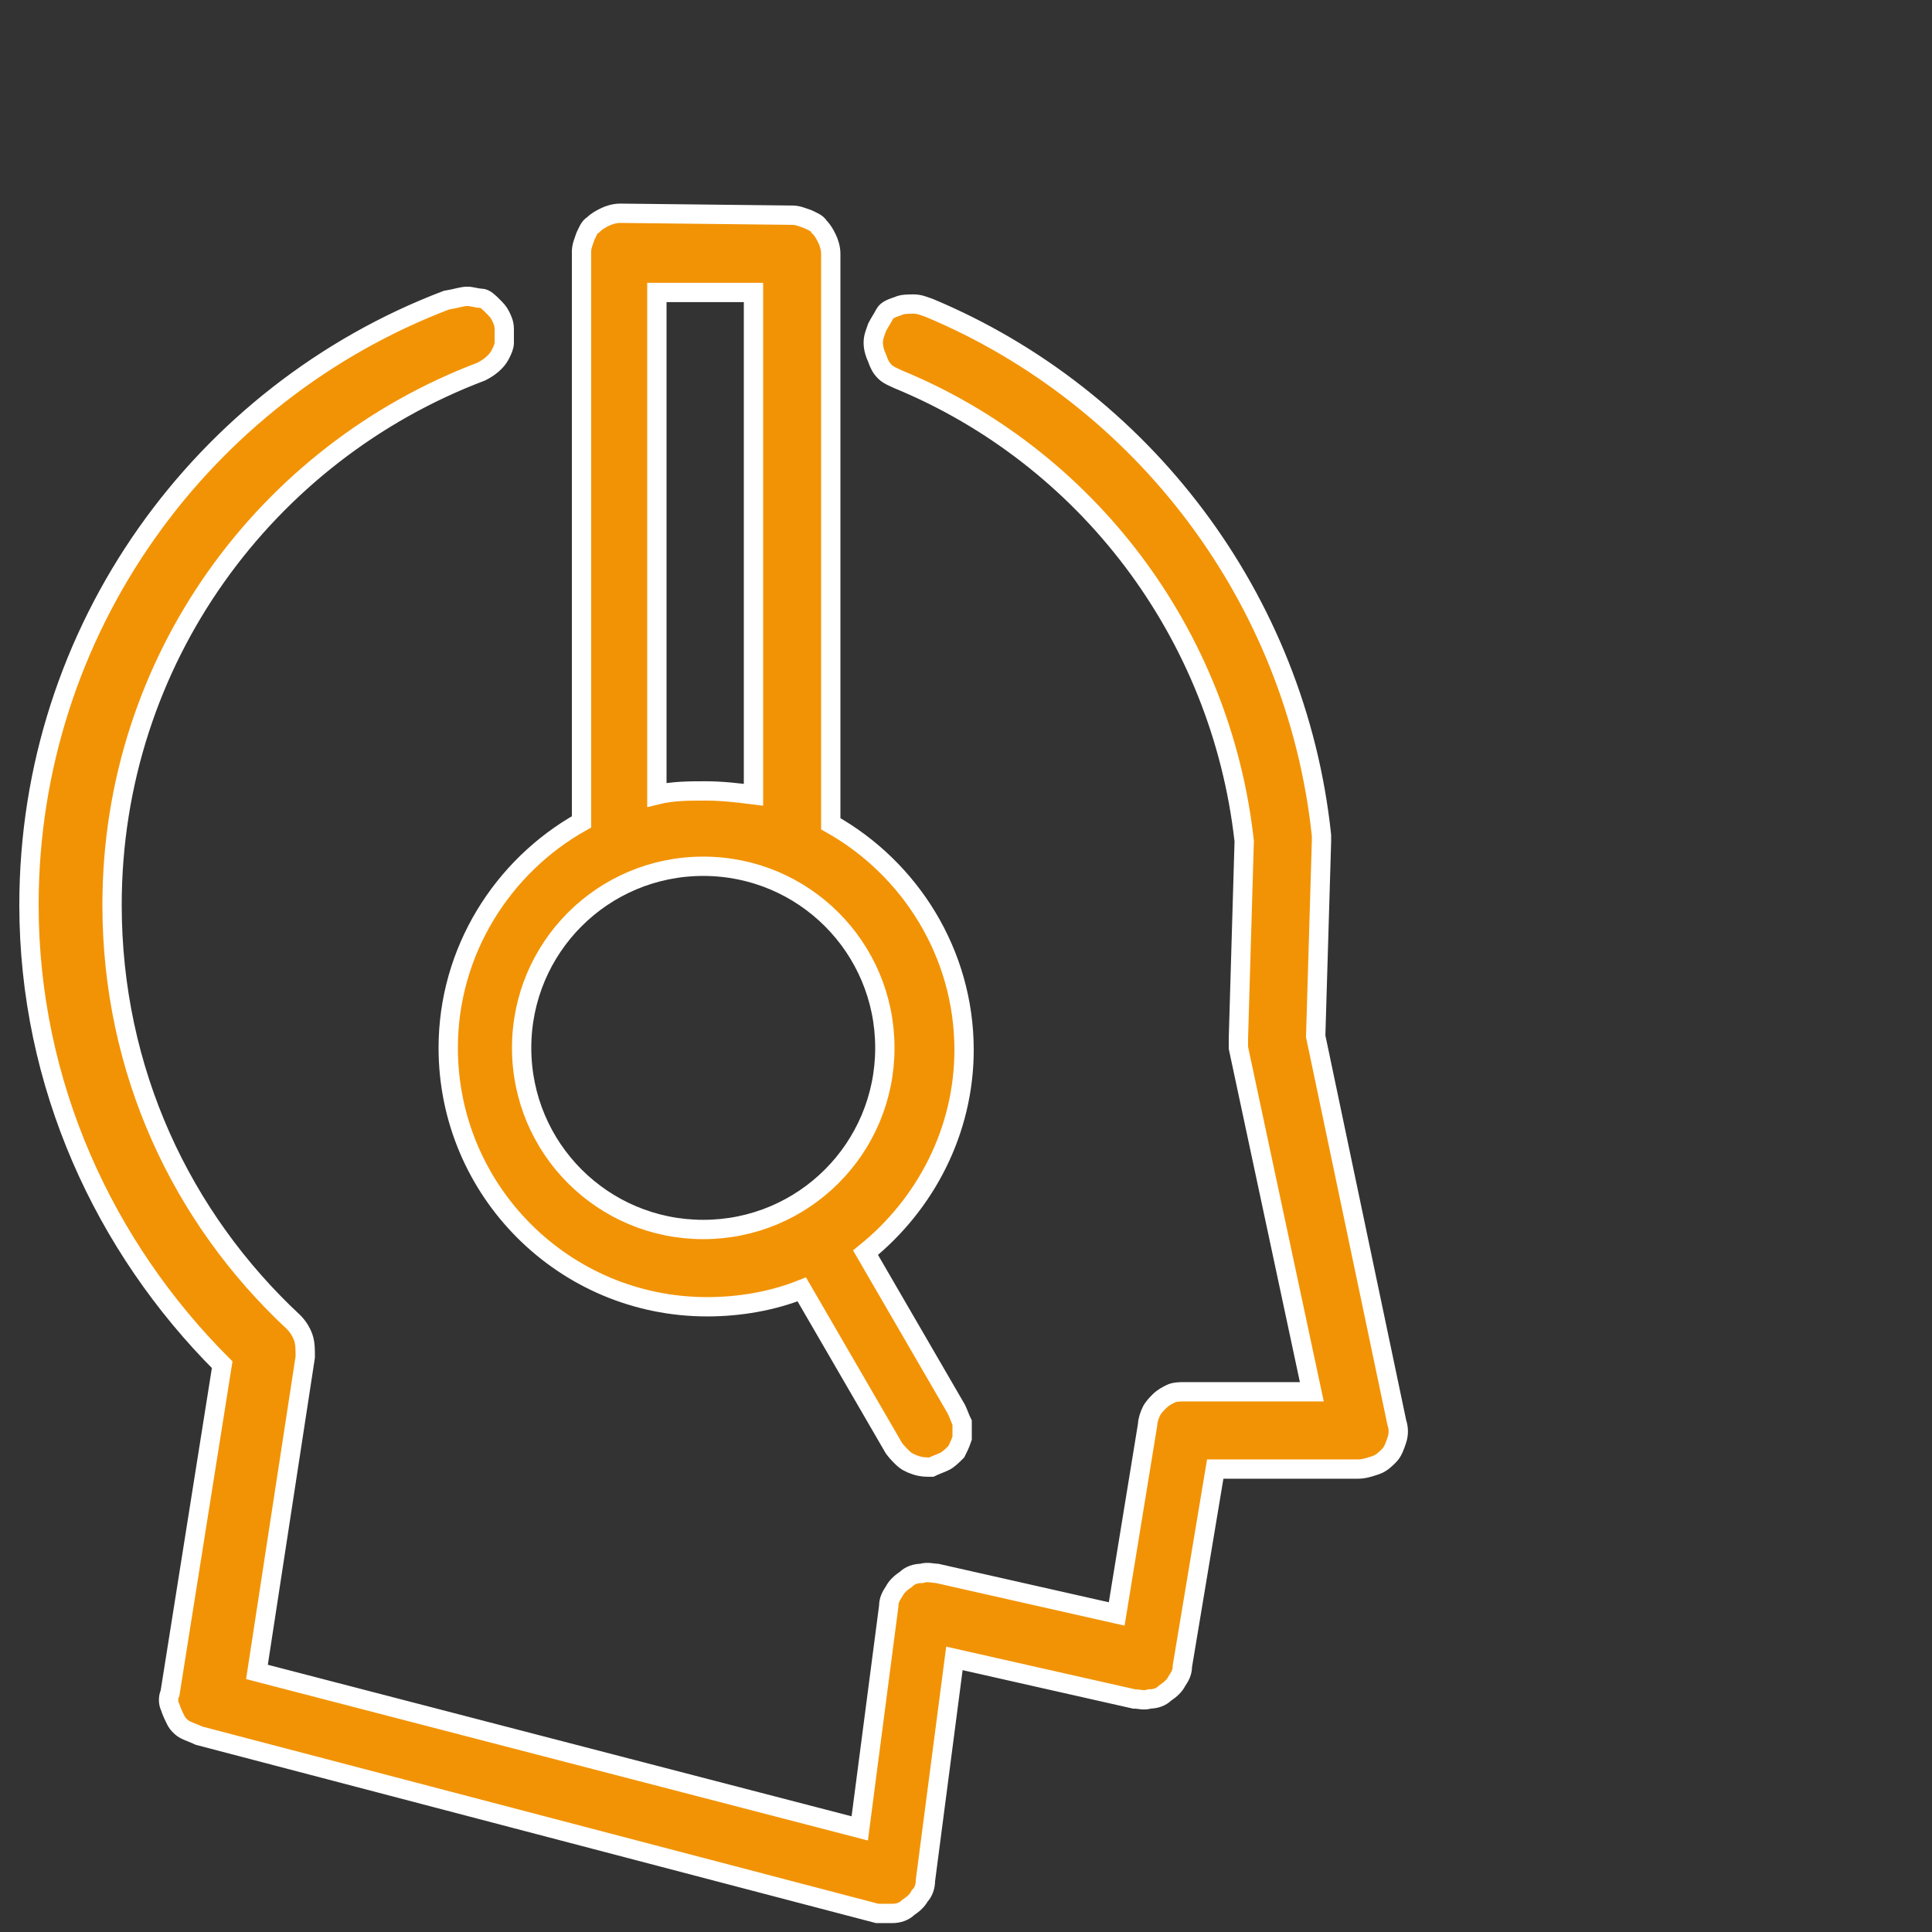
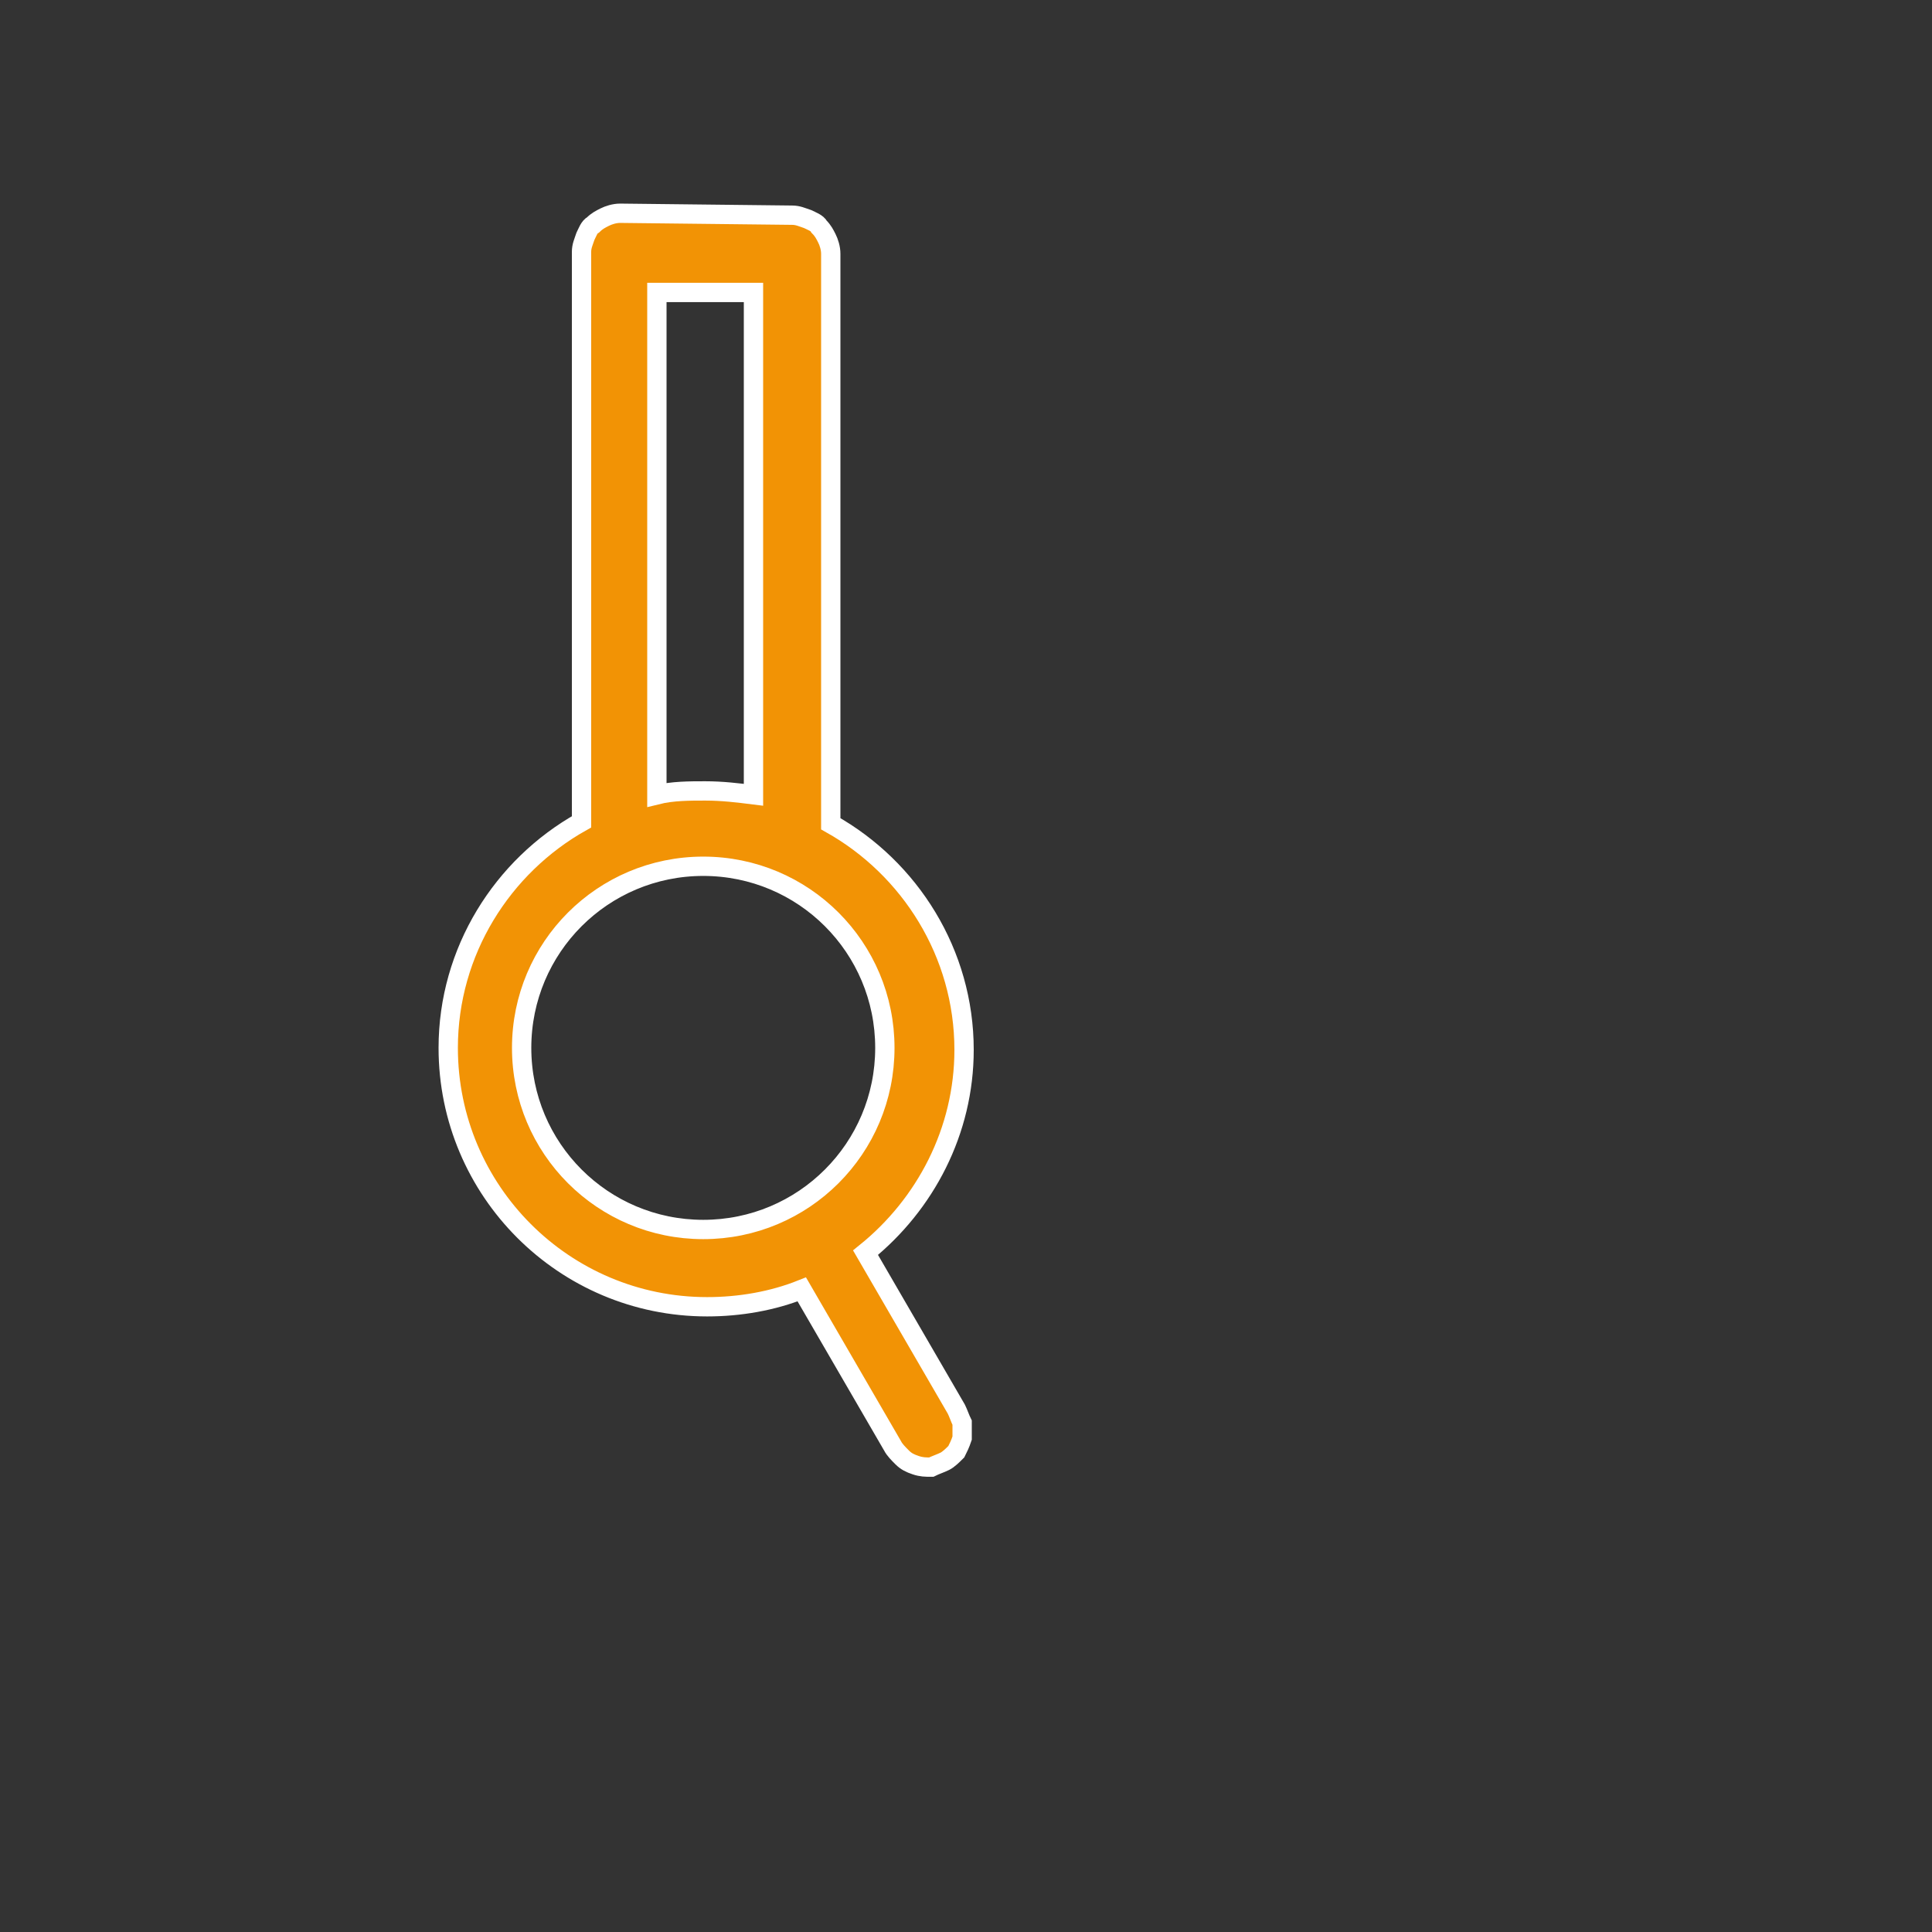
<svg xmlns="http://www.w3.org/2000/svg" version="1.1" id="Layer_1" x="0px" y="0px" viewBox="0 0 100 100" style="enable-background:new 0 0 100 100;" xml:space="preserve">
  <rect x="0" y="0" width="100" height="100" fill="#333333" stroke="none" />
  <style type="text/css">
	.st0{fill-rule:evenodd;clip-rule:evenodd;fill:#F29305;stroke:#FFFFFF;stroke-miterlimit:10;}
</style>
  <g transform="translate(0,-952.362)">
-     <path class="st0" d="M24.2,967.7c0.2,0,0.5,0.1,0.7,0.1s0.4,0.2,0.6,0.4s0.3,0.3,0.4,0.5c0.1,0.2,0.2,0.4,0.2,0.7   c0,0.2,0,0.5,0,0.7s-0.1,0.4-0.2,0.6c-0.2,0.4-0.6,0.7-1,0.9c-11.1,4.2-19.1,14.9-19.1,27.6c0,8.6,3.6,16.2,9.4,21.6   c0.2,0.2,0.4,0.5,0.5,0.8s0.1,0.6,0.1,1l-2.5,16.3l31.2,8.1l1.5-11.5c0-0.3,0.1-0.5,0.3-0.8c0.1-0.2,0.3-0.4,0.6-0.6   c0.2-0.2,0.5-0.3,0.8-0.3c0.3-0.1,0.6,0,0.8,0l9.3,2.1l1.6-9.8c0-0.2,0.1-0.5,0.2-0.7c0.1-0.2,0.3-0.4,0.4-0.5   c0.2-0.2,0.4-0.3,0.6-0.4s0.5-0.1,0.7-0.1h6.6l-3.8-17.8c0-0.2,0-0.3,0-0.5l0.3-10.2c-1.2-10.8-8.2-19.9-17.9-23.9   c-0.2-0.1-0.5-0.2-0.7-0.4c-0.2-0.2-0.3-0.4-0.4-0.7c-0.1-0.2-0.2-0.5-0.2-0.8s0.1-0.5,0.2-0.8c0.1-0.2,0.3-0.5,0.4-0.7   c0.1-0.2,0.4-0.3,0.7-0.4c0.2-0.1,0.5-0.1,0.8-0.1c0.3,0,0.5,0.1,0.8,0.2c11,4.6,19,15,20.3,27.3c0,0.1,0,0.2,0,0.3l-0.3,10.1   l4.2,20c0.1,0.3,0.1,0.6,0,0.9s-0.2,0.6-0.4,0.8c-0.2,0.2-0.4,0.4-0.7,0.5c-0.3,0.1-0.6,0.2-0.9,0.2h-7.4l-1.7,10.2   c0,0.3-0.1,0.5-0.3,0.8c-0.1,0.2-0.3,0.4-0.6,0.6c-0.2,0.2-0.5,0.3-0.8,0.3c-0.3,0.1-0.5,0-0.8,0l-9.3-2.1l-1.5,11.5   c0,0.3-0.1,0.6-0.3,0.8c-0.1,0.2-0.3,0.4-0.6,0.6c-0.2,0.2-0.5,0.3-0.8,0.3c-0.3,0-0.6,0-0.8,0l-35.1-9.2c-0.2-0.1-0.5-0.2-0.7-0.3   s-0.4-0.3-0.5-0.5s-0.2-0.4-0.3-0.7c-0.1-0.2-0.1-0.5,0-0.7l2.7-17c-6.1-6.1-10-14.5-10-23.8c0-14.3,9-26.5,21.6-31.3   C23.7,967.8,23.9,967.7,24.2,967.7L24.2,967.7z" />
    <path class="st0" d="M41,963.5c0.3,0,0.5,0.1,0.8,0.2c0.2,0.1,0.5,0.2,0.6,0.4c0.2,0.2,0.3,0.4,0.4,0.6c0.1,0.2,0.2,0.5,0.2,0.8   V995c4.1,2.3,6.9,6.7,6.9,11.7c0,4.2-2,8-5.1,10.5l4.7,8.1c0.1,0.2,0.2,0.5,0.3,0.7c0,0.3,0,0.5,0,0.8c-0.1,0.3-0.2,0.5-0.3,0.7   c-0.2,0.2-0.4,0.4-0.6,0.5s-0.5,0.2-0.7,0.3c-0.3,0-0.5,0-0.8-0.1c-0.3-0.1-0.5-0.2-0.7-0.4c-0.2-0.2-0.4-0.4-0.5-0.6l-4.7-8.1   c-1.5,0.6-3.2,0.9-4.9,0.9c-7.4,0-13.4-6-13.4-13.4c0-5,2.8-9.4,6.9-11.7v-29.5c0-0.3,0.1-0.5,0.2-0.8c0.1-0.2,0.2-0.5,0.4-0.6   c0.2-0.2,0.4-0.3,0.6-0.4c0.2-0.1,0.5-0.2,0.8-0.2L41,963.5z M39,967.5h-5v26c0.8-0.2,1.7-0.2,2.5-0.2c0.9,0,1.7,0.1,2.5,0.2V967.5   z M36.4,997.2c-5.2,0-9.4,4.2-9.4,9.4s4.2,9.4,9.4,9.4c5.2,0,9.4-4.2,9.4-9.4C45.8,1001.4,41.6,997.2,36.4,997.2z" />
  </g>
</svg>